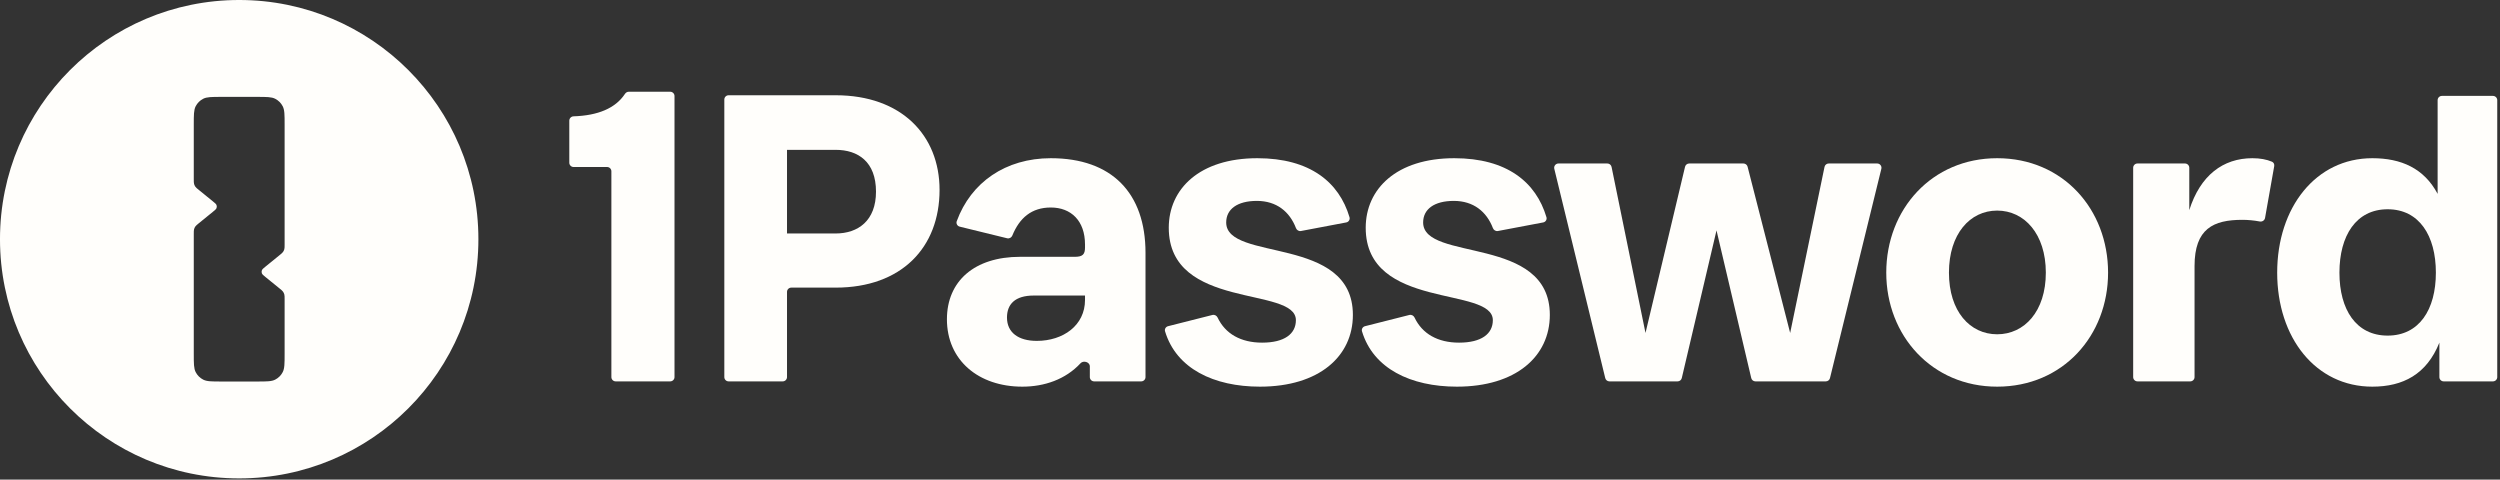
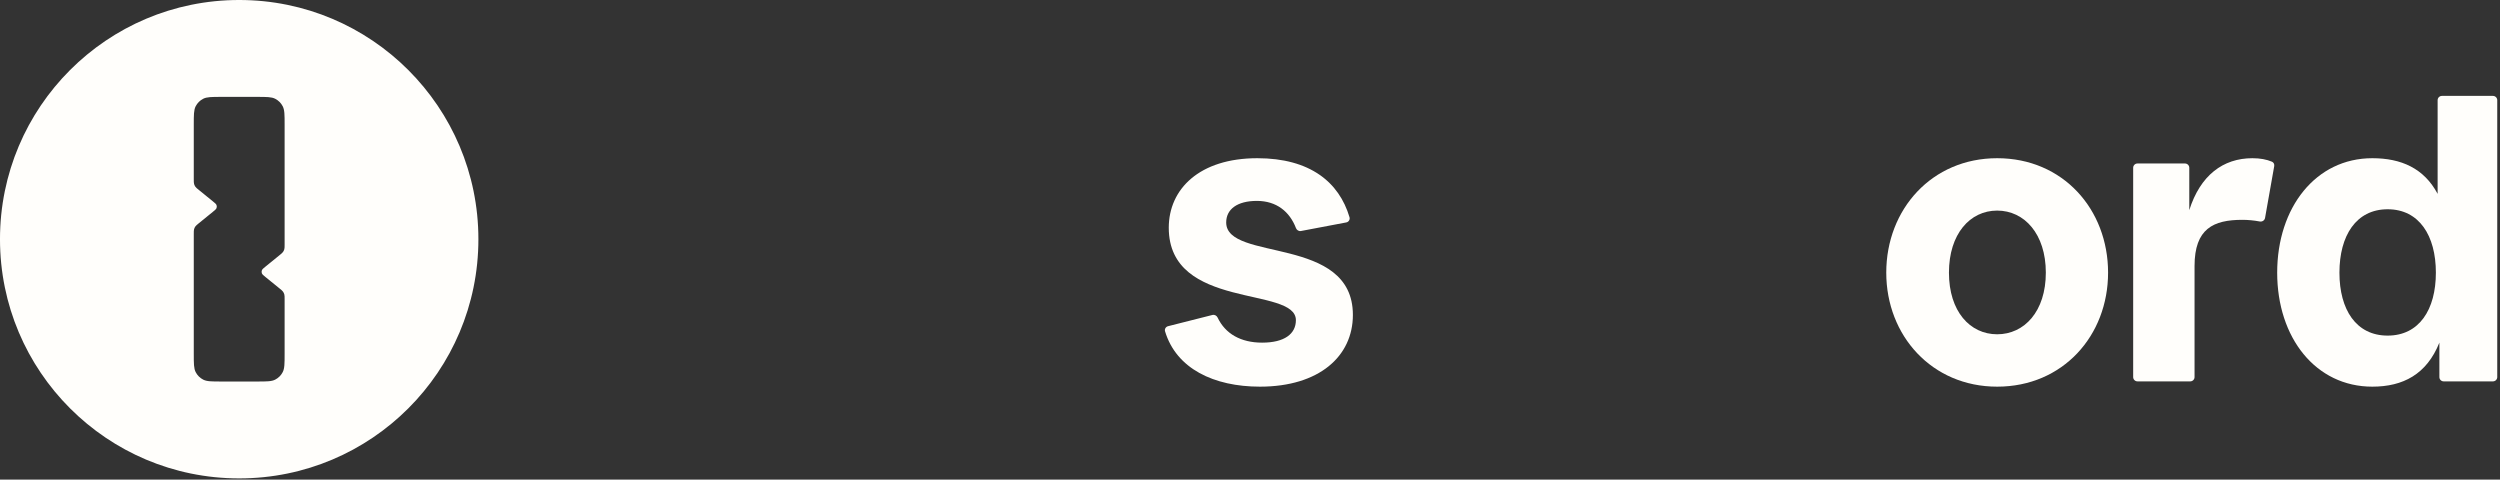
<svg xmlns="http://www.w3.org/2000/svg" width="907" height="174" viewBox="0 0 907 174" fill="none">
  <rect x="0" y="0" width="907" height="174" fill="#333333" stroke="none" />
  <path fill-rule="evenodd" clip-rule="evenodd" d="M173.563 86.782C173.563 38.853 134.708 -0.002 86.78 -0.002C38.852 -0.002 -0.003 38.853 -0.003 86.782C-0.003 134.713 38.852 173.565 86.78 173.565C134.708 173.565 173.563 134.713 173.563 86.782ZM70.984 38.569C70.302 39.908 70.302 41.661 70.302 45.166V65.036C70.302 65.912 70.302 66.35 70.413 66.754C70.511 67.113 70.672 67.451 70.888 67.754C71.133 68.095 71.473 68.371 72.152 68.923L77.178 73.006C77.998 73.671 78.407 74.004 78.556 74.405C78.686 74.756 78.686 75.142 78.556 75.494C78.407 75.894 77.998 76.227 77.178 76.893L72.153 80.976C71.473 81.528 71.133 81.804 70.888 82.145C70.672 82.447 70.511 82.785 70.413 83.144C70.302 83.549 70.302 83.987 70.302 84.863V128.396C70.302 131.902 70.302 133.655 70.984 134.994C71.585 136.172 72.542 137.129 73.72 137.73C75.059 138.412 76.812 138.412 80.318 138.412H93.242C96.748 138.412 98.501 138.412 99.84 137.73C101.018 137.129 101.975 136.172 102.576 134.994C103.258 133.655 103.258 131.902 103.258 128.396V108.527C103.258 107.651 103.258 107.213 103.147 106.808C103.049 106.45 102.888 106.111 102.672 105.809C102.427 105.468 102.087 105.192 101.408 104.64L96.382 100.557C95.562 99.891 95.153 99.558 95.004 99.158C94.874 98.806 94.874 98.42 95.004 98.069C95.153 97.668 95.562 97.335 96.382 96.67L101.408 92.587C102.087 92.035 102.427 91.759 102.672 91.418C102.888 91.115 103.049 90.777 103.147 90.418C103.258 90.014 103.258 89.576 103.258 88.7V45.166C103.258 41.661 103.258 39.908 102.576 38.569C101.975 37.391 101.018 36.433 99.84 35.833C98.501 35.151 96.748 35.151 93.242 35.151H80.318C76.812 35.151 75.059 35.151 73.72 35.833C72.542 36.433 71.585 37.391 70.984 38.569Z" fill="#FFFEFB" />
-   <path d="M243.153 138.364C244.013 138.364 244.711 137.667 244.711 136.807V34.84C244.711 33.98 244.013 33.282 243.153 33.282H228.117C227.56 33.282 227.05 33.584 226.744 34.049C223.296 39.288 216.886 41.927 208.101 42.202C207.24 42.229 206.541 42.923 206.541 43.783V59.034C206.541 59.894 207.238 60.591 208.099 60.591H220.251C221.111 60.591 221.809 61.288 221.809 62.148V136.807C221.809 137.667 222.507 138.364 223.367 138.364H243.153Z" fill="#FFFEFB" />
-   <path d="M303.18 54.363C311.291 54.363 317.812 58.675 317.812 69.534C317.812 80.074 311.291 84.706 303.18 84.706H285.526V54.363H303.18ZM303.18 104.349C327.036 104.349 340.873 89.816 340.873 68.895C340.873 49.093 327.036 34.56 303.18 34.56H264.341C263.481 34.56 262.783 35.257 262.783 36.117V136.807C262.783 137.667 263.481 138.364 264.341 138.364H283.968C284.829 138.364 285.526 137.667 285.526 136.807V105.906C285.526 105.046 286.224 104.349 287.084 104.349H303.18Z" fill="#FFFEFB" />
-   <path d="M376.148 123.672C369.468 123.672 365.333 120.638 365.333 115.208C365.333 110.417 368.196 107.223 375.035 107.223H393.642V108.82C393.642 118.083 385.69 123.672 376.148 123.672ZM395.392 136.807C395.392 137.667 396.089 138.364 396.95 138.364H414.032C414.893 138.364 415.59 137.667 415.59 136.807V91.732C415.59 70.013 403.344 57.397 381.237 57.397C364.824 57.397 352.257 66.162 347.104 80.254C346.795 81.1 347.309 82.013 348.184 82.228L365.395 86.446C366.172 86.636 366.963 86.205 367.266 85.465C369.879 79.072 374.231 75.283 381.237 75.283C388.553 75.283 393.642 80.074 393.642 88.698V89.816C393.642 92.211 392.847 93.17 389.984 93.17H370.104C353.564 93.17 343.544 101.953 343.544 115.847C343.544 130.699 354.995 140.281 370.899 140.281C378.902 140.281 386.59 137.651 392.009 131.794C393.074 130.643 395.392 131.345 395.392 132.913V136.807Z" fill="#FFFEFB" />
  <path d="M457.905 124.311C450.177 124.311 444.531 121.103 441.748 115.209C441.411 114.493 440.626 114.077 439.859 114.271L423.772 118.344C422.945 118.553 422.436 119.391 422.682 120.208C426.755 133.733 440.376 140.281 457.11 140.281C478.581 140.281 490.827 129.262 490.827 114.25C490.827 85.185 444.864 95.086 444.864 80.713C444.864 75.922 448.84 72.888 455.997 72.888C463.12 72.888 467.889 76.781 470.175 82.75C470.458 83.491 471.218 83.955 471.997 83.808L488.416 80.7C489.294 80.533 489.855 79.662 489.602 78.806C485.836 66.09 475.251 57.397 456.156 57.397C435.162 57.397 424.029 68.576 424.029 82.629C424.029 112.653 470.151 103.71 470.151 116.166C470.151 121.117 466.016 124.311 457.905 124.311Z" fill="#FFFEFB" />
-   <path d="M529.356 124.311C521.627 124.311 515.982 121.103 513.199 115.209C512.861 114.493 512.077 114.077 511.31 114.271L495.223 118.344C494.396 118.553 493.887 119.391 494.133 120.208C498.205 133.733 511.827 140.281 528.561 140.281C550.031 140.281 562.278 129.262 562.278 114.25C562.278 85.185 516.315 95.086 516.315 80.713C516.315 75.922 520.291 72.888 527.448 72.888C534.57 72.888 539.339 76.781 541.626 82.75C541.909 83.491 542.669 83.955 543.448 83.808L559.867 80.7C560.745 80.533 561.306 79.662 561.053 78.806C557.287 66.09 546.702 57.397 527.607 57.397C506.613 57.397 495.48 68.576 495.48 82.629C495.48 112.653 541.602 103.71 541.602 116.166C541.602 121.117 537.467 124.311 529.356 124.311Z" fill="#FFFEFB" />
-   <path d="M582.383 137.175C582.553 137.873 583.178 138.364 583.897 138.364H608.634C609.357 138.364 609.985 137.867 610.151 137.163L622.751 83.588L635.351 137.163C635.516 137.867 636.144 138.364 636.868 138.364H662.403C663.12 138.364 663.745 137.875 663.916 137.178L682.555 61.242C682.795 60.261 682.052 59.313 681.041 59.313H663.462C662.723 59.313 662.086 59.832 661.936 60.555L649.47 120.798L634.025 60.485C633.848 59.795 633.227 59.313 632.515 59.313H612.849C612.127 59.313 611.5 59.809 611.333 60.51L596.986 120.798L584.676 60.559C584.528 59.834 583.89 59.313 583.15 59.313H565.411C564.401 59.313 563.658 60.258 563.897 61.239L582.383 137.175Z" fill="#FFFEFB" />
  <path d="M724.574 140.281C748.43 140.281 764.811 121.756 764.811 98.919C764.811 75.922 748.43 57.397 724.574 57.397C700.876 57.397 684.336 75.922 684.336 98.919C684.336 121.756 700.876 140.281 724.574 140.281ZM724.574 121.277C714.713 121.277 707.079 112.972 707.079 98.919C707.079 84.865 714.713 76.401 724.574 76.401C734.434 76.401 742.227 84.865 742.227 98.919C742.227 112.972 734.434 121.277 724.574 121.277Z" fill="#FFFEFB" />
  <path d="M796.181 96.523C796.181 82.949 803.02 79.755 813.517 79.755C815.529 79.755 817.74 79.955 819.835 80.354C820.723 80.523 821.603 79.957 821.76 79.067L825.09 60.26C825.207 59.599 824.891 58.93 824.273 58.667C822.36 57.852 819.994 57.397 817.175 57.397C806.519 57.397 798.249 63.625 794.273 76.242V60.871C794.273 60.011 793.575 59.313 792.714 59.313H775.473C774.613 59.313 773.915 60.011 773.915 60.871V136.807C773.915 137.667 774.613 138.364 775.473 138.364H794.623C795.483 138.364 796.181 137.667 796.181 136.807V96.523Z" fill="#FFFEFB" />
  <path d="M866.24 121.756C854.789 121.756 848.746 112.333 848.746 98.919C848.746 85.504 854.789 75.922 866.24 75.922C877.691 75.922 883.735 85.504 883.735 98.919C883.735 112.333 877.691 121.756 866.24 121.756ZM885.007 136.807C885.007 137.667 885.705 138.364 886.565 138.364H904.442C905.303 138.364 906.001 137.667 906.001 136.807V36.35C906.001 35.489 905.303 34.792 904.442 34.792H885.929C885.069 34.792 884.371 35.489 884.371 36.35V70.333C879.441 61.07 871.17 57.397 860.674 57.397C840.157 57.397 826.162 75.283 826.162 98.919C826.162 122.554 840.157 140.281 860.674 140.281C871.807 140.281 880.395 135.809 885.007 124.311V136.807Z" fill="#FFFEFB" />
</svg>